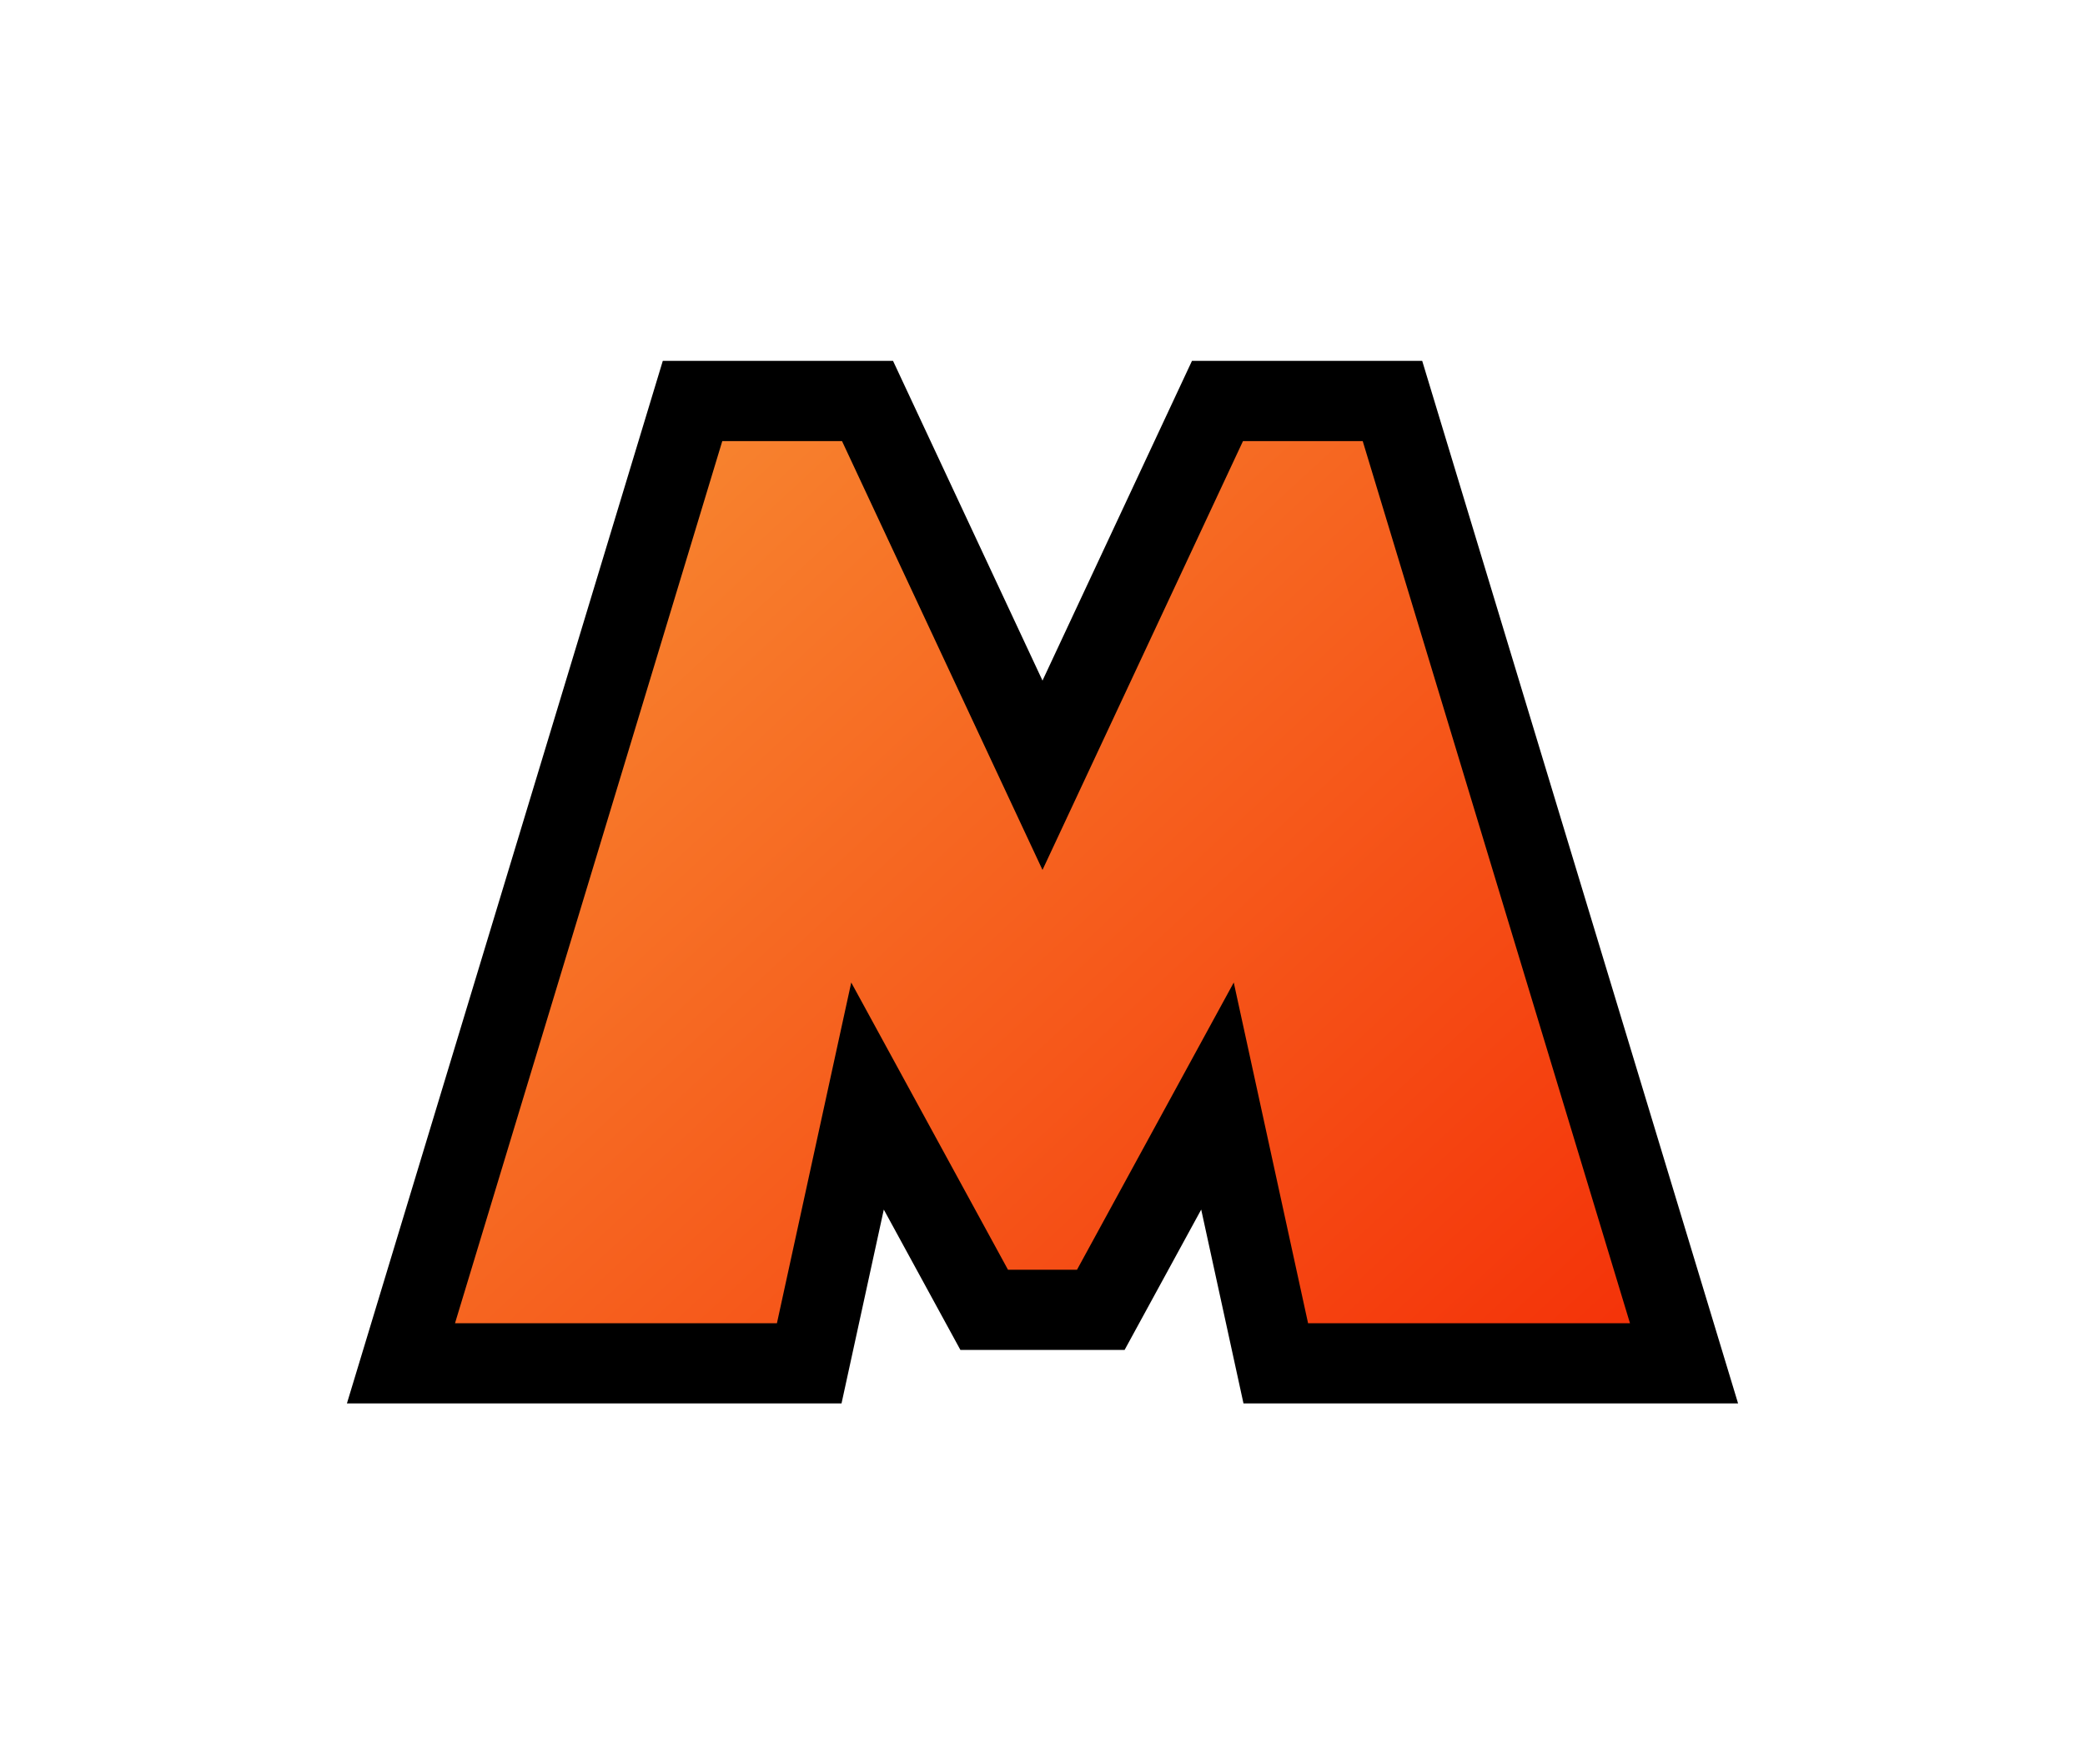
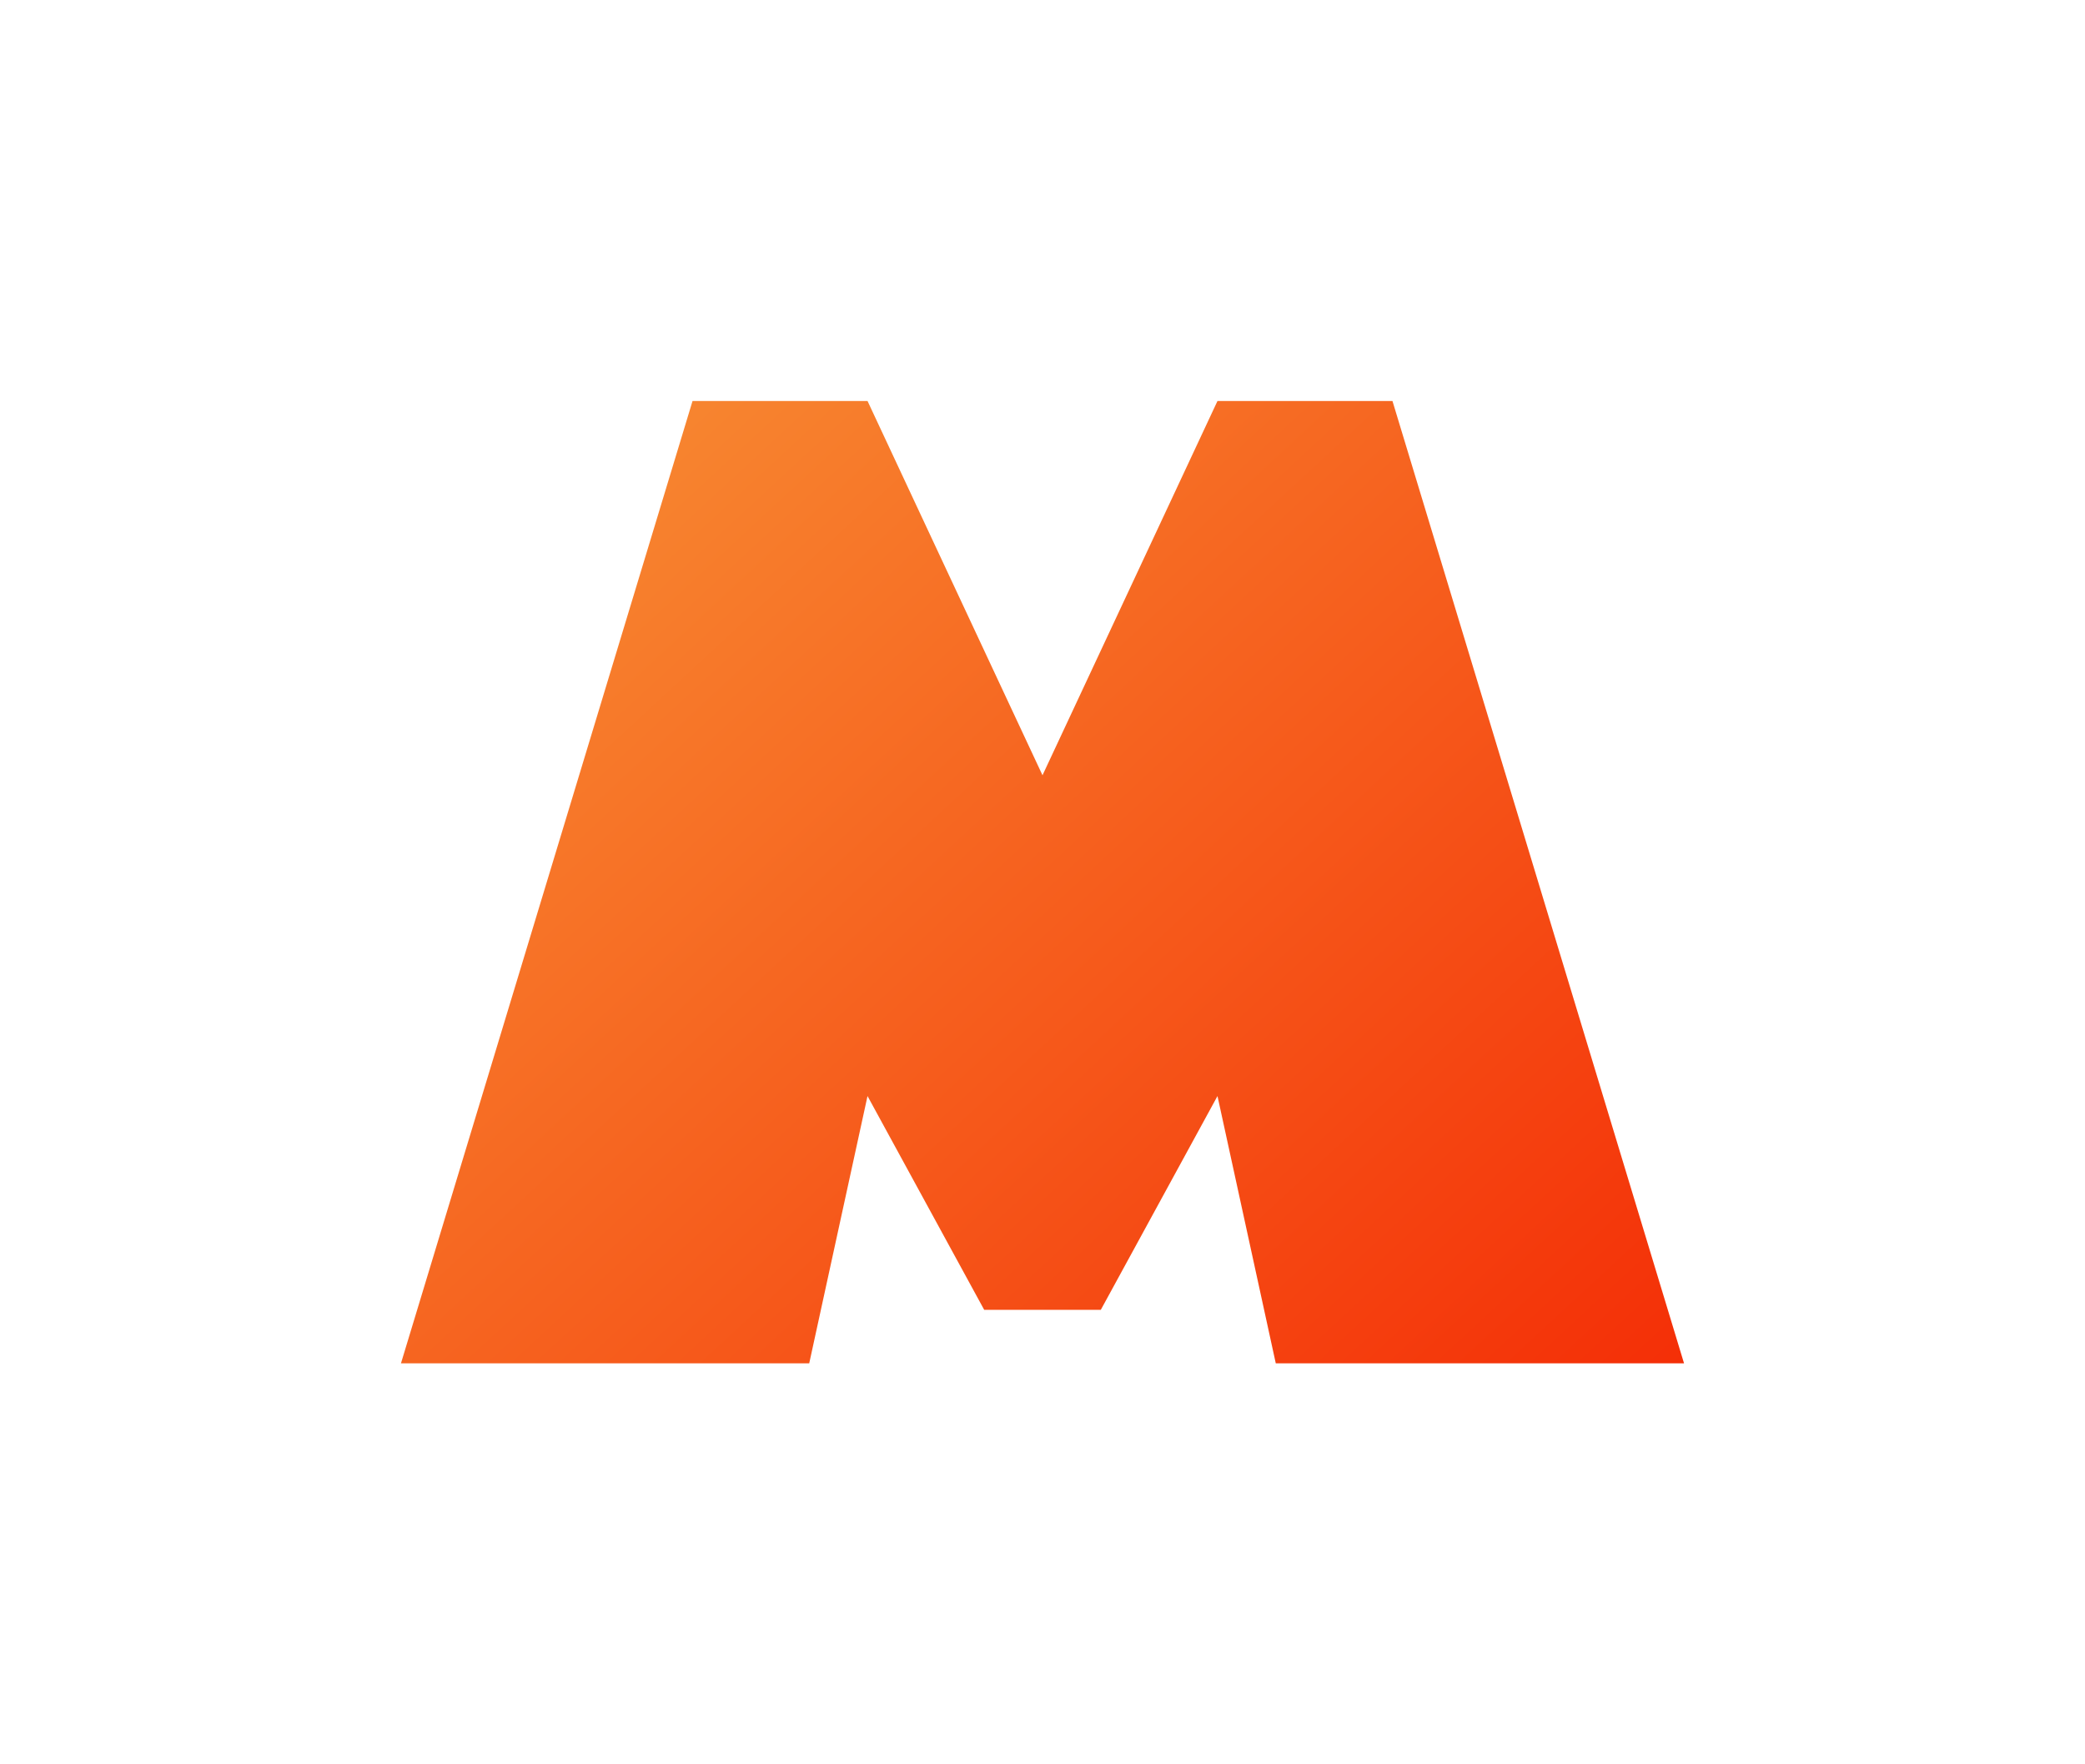
<svg xmlns="http://www.w3.org/2000/svg" width="26" height="22" viewBox="0 0 26 22" fill="none">
  <g filter="url(#filter0_d_83_2243)">
    <path d="M13 5.667L10.818 1H8.636L5 13H10.091L10.818 9.667L12.273 12.333H13H13.727L15.182 9.667L15.909 13H21L17.364 1H15.182L13 5.667Z" fill="url(#paint0_linear_83_2243)" />
-     <path d="M13 5.667L10.818 1H8.636L5 13H10.091L10.818 9.667L12.273 12.333H13H13.727L15.182 9.667L15.909 13H21L17.364 1H15.182L13 5.667Z" stroke="black" />
  </g>
  <defs>
    <filter id="filter0_d_83_2243" x="0.324" y="0.5" width="25.352" height="21" filterUnits="userSpaceOnUse" color-interpolation-filters="sRGB">
      <feFlood flood-opacity="0" result="BackgroundImageFix" />
      <feColorMatrix in="SourceAlpha" type="matrix" values="0 0 0 0 0 0 0 0 0 0 0 0 0 0 0 0 0 0 127 0" result="hardAlpha" />
      <feOffset dy="4" />
      <feGaussianBlur stdDeviation="2" />
      <feComposite in2="hardAlpha" operator="out" />
      <feColorMatrix type="matrix" values="0 0 0 0 0 0 0 0 0 0 0 0 0 0 0 0 0 0 0.25 0" />
      <feBlend mode="normal" in2="BackgroundImageFix" result="effect1_dropShadow_83_2243" />
      <feBlend mode="normal" in="SourceGraphic" in2="effect1_dropShadow_83_2243" result="shape" />
    </filter>
    <linearGradient id="paint0_linear_83_2243" x1="5" y1="1" x2="18.361" y2="15.441" gradientUnits="userSpaceOnUse">
      <stop stop-color="#F89135" />
      <stop offset="1" stop-color="#F42F07" />
    </linearGradient>
  </defs>
</svg>